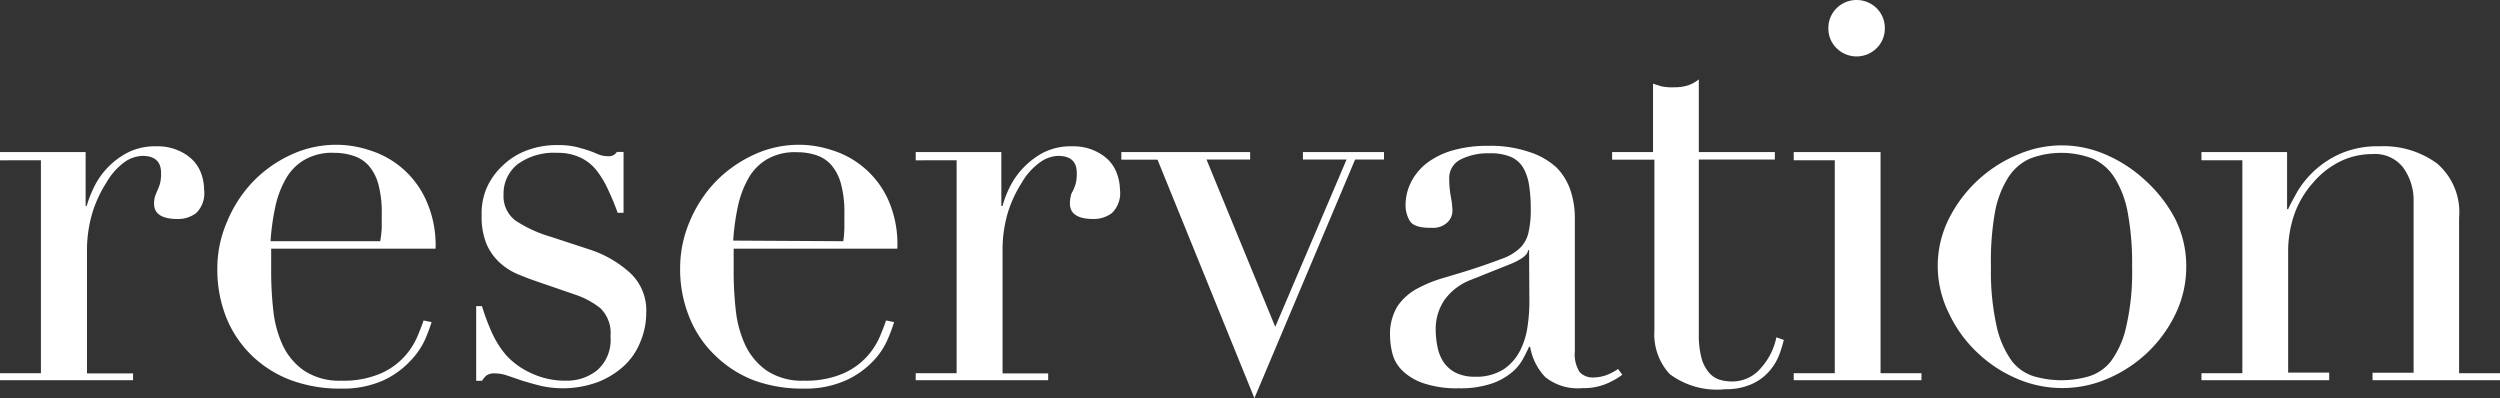
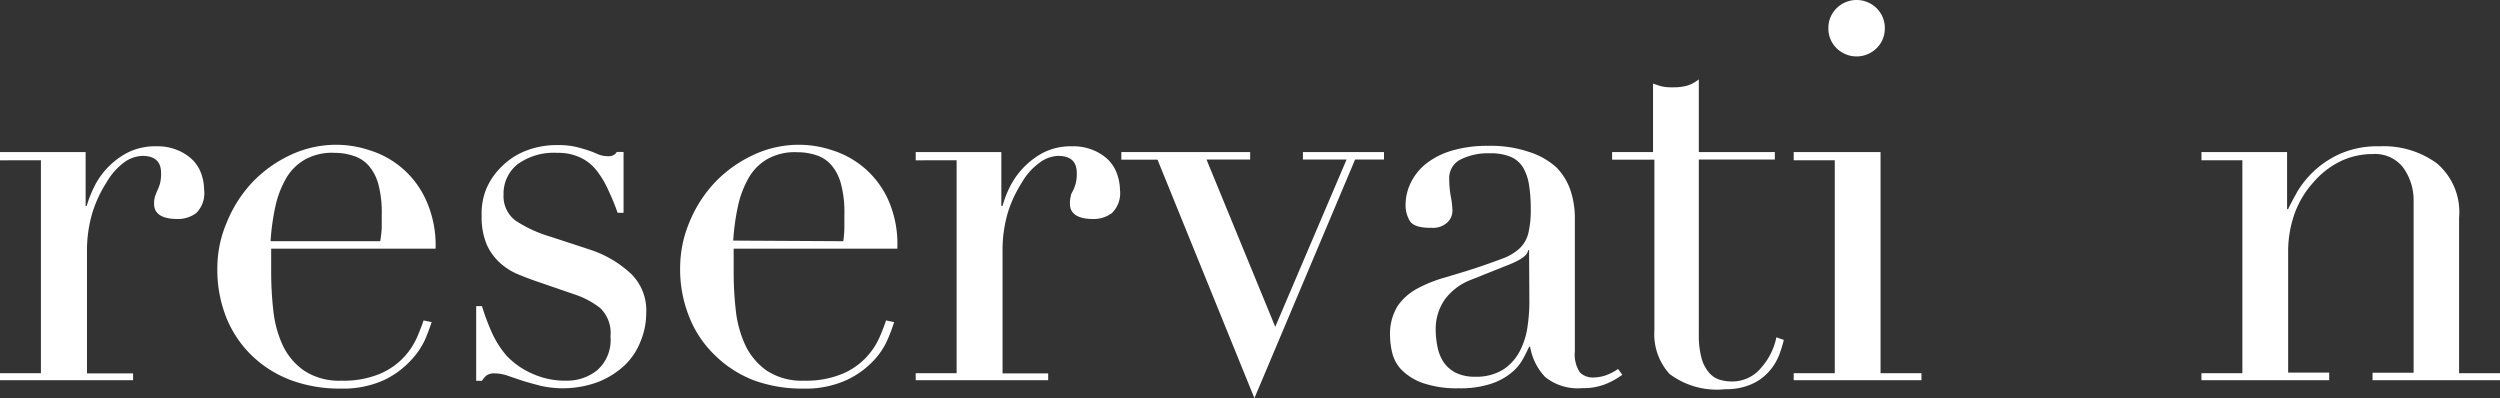
<svg xmlns="http://www.w3.org/2000/svg" viewBox="0 0 164.38 26.18">
  <rect x="0" y="0" width="164.38" height="26.18" fill="#333333" stroke="none" />
  <defs>
    <style>.cls-1{fill:#fff;}</style>
  </defs>
  <title>アセット 16</title>
  <g id="レイヤー_2" data-name="レイヤー 2">
    <g id="Design">
      <path class="cls-1" d="M0,24.54H2.69v-14H0V10H5.63v3.54H5.7a7.71,7.71,0,0,1,.46-1.19,5.06,5.06,0,0,1,2.22-2.31,4,4,0,0,1,1.91-.42,3.37,3.37,0,0,1,1.4.26,3.07,3.07,0,0,1,1,.66,2.47,2.47,0,0,1,.56.93,3.21,3.21,0,0,1,.17,1,1.83,1.83,0,0,1-.52,1.54,2,2,0,0,1-1.23.39c-1,0-1.54-.33-1.54-1a1.74,1.74,0,0,1,.07-.51c.05-.13.1-.26.16-.39a3,3,0,0,0,.16-.43,2.6,2.6,0,0,0,.07-.7c0-.75-.41-1.12-1.23-1.12a2.18,2.18,0,0,0-1.19.42A4.29,4.29,0,0,0,7,12a8.12,8.12,0,0,0-.91,1.94,8.65,8.65,0,0,0-.37,2.61v8H8.75V25H0Z" />
      <path class="cls-1" d="M17.83,16.35c0,.23,0,.47,0,.71s0,.56,0,.93a22.83,22.83,0,0,0,.14,2.42,7.29,7.29,0,0,0,.61,2.27,4.22,4.22,0,0,0,1.4,1.68,4.18,4.18,0,0,0,2.47.67A6.2,6.2,0,0,0,25,24.57a4.62,4.62,0,0,0,1.57-1.1,4.76,4.76,0,0,0,.86-1.31c.19-.45.33-.81.42-1.09l.53.11c-.08.25-.21.62-.41,1.1A5,5,0,0,1,27,23.71,5.72,5.72,0,0,1,25.23,25a6.52,6.52,0,0,1-2.85.55A9.19,9.19,0,0,1,19.14,25a7.47,7.47,0,0,1-2.57-1.61,7.27,7.27,0,0,1-1.69-2.51,8.53,8.53,0,0,1-.59-3.23,7.63,7.63,0,0,1,.61-3A8.53,8.53,0,0,1,16.58,12a8.32,8.32,0,0,1,2.5-1.8,7.05,7.05,0,0,1,3.09-.68,6.88,6.88,0,0,1,2.1.35A6,6,0,0,1,28,13.13a7.16,7.16,0,0,1,.64,3.22ZM25,15.86A7.56,7.56,0,0,0,25.1,15v-.88a7.16,7.16,0,0,0-.22-2,3.12,3.12,0,0,0-.63-1.22,2.23,2.23,0,0,0-1-.65A3.88,3.88,0,0,0,22,10.05a3.63,3.63,0,0,0-2,.47,3.36,3.36,0,0,0-1.23,1.28,6.52,6.52,0,0,0-.68,1.85,15.3,15.3,0,0,0-.3,2.21Z" />
      <path class="cls-1" d="M31.31,20.13h.38a15.18,15.18,0,0,0,.63,1.69,6.23,6.23,0,0,0,1,1.58A5.13,5.13,0,0,0,35,24.57a5.22,5.22,0,0,0,2.27.46,3.15,3.15,0,0,0,2-.69,2.64,2.64,0,0,0,.87-2.22,2.27,2.27,0,0,0-.68-1.87,5.52,5.52,0,0,0-1.59-.86l-2.73-.94c-.35-.12-.73-.27-1.14-.44a4.13,4.13,0,0,1-1.14-.74,3.62,3.62,0,0,1-.86-1.2,4.64,4.64,0,0,1-.33-1.89A4.25,4.25,0,0,1,32,12.36a4.5,4.5,0,0,1,1.05-1.47,4.58,4.58,0,0,1,1.59-1,5.52,5.52,0,0,1,2-.35,5.18,5.18,0,0,1,1.24.12c.32.08.59.16.83.24s.44.17.63.25a1.66,1.66,0,0,0,.66.12.6.6,0,0,0,.56-.28H41v4h-.39A14.73,14.73,0,0,0,40,12.51a6.08,6.08,0,0,0-.75-1.27,2.93,2.93,0,0,0-1.09-.88,3.41,3.41,0,0,0-1.52-.31,4.06,4.06,0,0,0-2.61.75,2.47,2.47,0,0,0-.92,2,2,2,0,0,0,.78,1.7,8.53,8.53,0,0,0,2.33,1.07l2.56.84A7.26,7.26,0,0,1,41.49,18a3.36,3.36,0,0,1,1,2.59,4.81,4.81,0,0,1-.37,1.85A4.32,4.32,0,0,1,41.09,24a5.46,5.46,0,0,1-1.75,1.11,6.66,6.66,0,0,1-3.78.26c-.43-.11-.83-.22-1.19-.33l-1-.34a2.67,2.67,0,0,0-.84-.15.87.87,0,0,0-.56.15,1.74,1.74,0,0,0-.28.34h-.38Z" />
      <path class="cls-1" d="M48.24,16.35c0,.23,0,.47,0,.71s0,.56,0,.93a22.83,22.83,0,0,0,.14,2.42A7.29,7.29,0,0,0,49,22.68a4.31,4.31,0,0,0,1.4,1.68,4.18,4.18,0,0,0,2.47.67,6.2,6.2,0,0,0,2.54-.46,4.62,4.62,0,0,0,1.57-1.1,4.76,4.76,0,0,0,.86-1.31c.19-.45.33-.81.42-1.09l.53.11a10.77,10.77,0,0,1-.41,1.1,4.76,4.76,0,0,1-.94,1.43A5.72,5.72,0,0,1,55.64,25a6.52,6.52,0,0,1-2.85.55A9.19,9.19,0,0,1,49.55,25,7.47,7.47,0,0,1,47,23.35a7.11,7.11,0,0,1-1.68-2.51,8.34,8.34,0,0,1-.6-3.23,7.81,7.81,0,0,1,.61-3A8.53,8.53,0,0,1,47,12a8.36,8.36,0,0,1,2.51-1.8,7,7,0,0,1,3.08-.68,6.88,6.88,0,0,1,2.1.35,6,6,0,0,1,3.69,3.22A7.15,7.15,0,0,1,59,16.35Zm7.21-.49a7.7,7.7,0,0,0,.07-.91v-.88a7.11,7.11,0,0,0-.23-2,3.12,3.12,0,0,0-.63-1.22,2.23,2.23,0,0,0-1-.65,3.88,3.88,0,0,0-1.24-.19,3.63,3.63,0,0,0-2,.47,3.36,3.36,0,0,0-1.23,1.28,6.52,6.52,0,0,0-.68,1.85,15.3,15.3,0,0,0-.3,2.21Z" />
      <path class="cls-1" d="M60.21,24.54H62.9v-14H60.21V10h5.63v3.54h.08a6.69,6.69,0,0,1,.45-1.19,5.2,5.2,0,0,1,2.22-2.31,4,4,0,0,1,1.91-.42,3.37,3.37,0,0,1,1.4.26,3.07,3.07,0,0,1,1,.66,2.47,2.47,0,0,1,.56.93,3.22,3.22,0,0,1,.18,1,1.83,1.83,0,0,1-.53,1.54,2,2,0,0,1-1.22.39c-1,0-1.54-.33-1.54-1a1.78,1.78,0,0,1,.06-.51c0-.13.1-.26.16-.39a3,3,0,0,0,.16-.43,2.6,2.6,0,0,0,.07-.7c0-.75-.41-1.12-1.23-1.12a2.15,2.15,0,0,0-1.18.42A4.18,4.18,0,0,0,67.19,12a8.12,8.12,0,0,0-.91,1.94,8.67,8.67,0,0,0-.36,2.61v8h3V25H60.21Z" />
      <path class="cls-1" d="M73.73,10H82.2v.49H79.33l4.52,11,4.69-11H85.67V10H91v.49H89.1L82.48,26.18,76.11,10.5H73.73Z" />
      <path class="cls-1" d="M106.67,24.64a4.91,4.91,0,0,1-1.09.61,3.9,3.9,0,0,1-1.54.27,3.43,3.43,0,0,1-2.43-.72,3.78,3.78,0,0,1-1-2h-.07q-.14.32-.39.78a3,3,0,0,1-.75.91,4.1,4.1,0,0,1-1.35.74,6.42,6.42,0,0,1-2.13.3,6.84,6.84,0,0,1-2.35-.34,3.7,3.7,0,0,1-1.36-.82,2.41,2.41,0,0,1-.65-1.1,4.88,4.88,0,0,1-.16-1.14,3.53,3.53,0,0,1,.49-2A3.69,3.69,0,0,1,93.14,19a8.91,8.91,0,0,1,1.75-.72c.64-.19,1.29-.38,1.94-.59s1.41-.48,1.91-.67a3.41,3.41,0,0,0,1.17-.68,2.08,2.08,0,0,0,.58-1,6.62,6.62,0,0,0,.16-1.66,9.58,9.58,0,0,0-.11-1.5,3.25,3.25,0,0,0-.38-1.14,1.78,1.78,0,0,0-.81-.72,3.39,3.39,0,0,0-1.4-.24,4,4,0,0,0-1.9.4,1.36,1.36,0,0,0-.76,1.31,6.45,6.45,0,0,0,.11,1.17,5.22,5.22,0,0,1,.1.86,1.05,1.05,0,0,1-.35.82,1.37,1.37,0,0,1-1,.34Q93,15,92.7,14.53a2,2,0,0,1-.28-1.09A3.31,3.31,0,0,1,92.77,12a3.69,3.69,0,0,1,1-1.24,5.08,5.08,0,0,1,1.71-.86,8.13,8.13,0,0,1,2.36-.31,7.81,7.81,0,0,1,2.7.4A4.82,4.82,0,0,1,102.33,11a3.94,3.94,0,0,1,.94,1.54,5.76,5.76,0,0,1,.28,1.81V23.1a2.14,2.14,0,0,0,.32,1.37,1.17,1.17,0,0,0,.91.35,2.64,2.64,0,0,0,.8-.14,3.47,3.47,0,0,0,.81-.42Zm-6.13-8.19h-.07c0,.3-.43.61-1.15.91l-2.63,1.05A3.83,3.83,0,0,0,95,19.69a3.39,3.39,0,0,0-.6,2,5.82,5.82,0,0,0,.11,1.08,2.93,2.93,0,0,0,.38,1,2.21,2.21,0,0,0,.79.72,2.79,2.79,0,0,0,1.31.28,3.34,3.34,0,0,0,1.88-.49,3.26,3.26,0,0,0,1.08-1.23,5,5,0,0,0,.49-1.59,11.3,11.3,0,0,0,.12-1.56Z" />
      <path class="cls-1" d="M106,10h2.69V5.5l.53.17a3.26,3.26,0,0,0,.84.07,3.09,3.09,0,0,0,.91-.12,2.39,2.39,0,0,0,.73-.4V10h5v.49h-5V22a5.75,5.75,0,0,0,.19,1.59,2.38,2.38,0,0,0,.51.94,1.48,1.48,0,0,0,.68.44,2.68,2.68,0,0,0,.72.11,2.45,2.45,0,0,0,2-.9,4.29,4.29,0,0,0,1-2l.49.17a8.63,8.63,0,0,1-.31,1,3.61,3.61,0,0,1-.65,1.06,3.32,3.32,0,0,1-1.14.84,4.1,4.1,0,0,1-1.75.34,5.17,5.17,0,0,1-3.66-1,3.87,3.87,0,0,1-1-2.87V10.5H106Z" />
      <path class="cls-1" d="M117.94,24.54h2.7v-14h-2.7V10h5.71V24.54h2.69V25h-8.4Zm2.28-22.68a1.81,1.81,0,0,1,.54-1.32,1.87,1.87,0,0,1,2.63,0,1.81,1.81,0,0,1,.54,1.32,1.79,1.79,0,0,1-.54,1.31,1.87,1.87,0,0,1-2.63,0A1.79,1.79,0,0,1,120.22,1.86Z" />
-       <path class="cls-1" d="M127.41,17.54a6.91,6.91,0,0,1,.75-3.19,8.88,8.88,0,0,1,4.55-4.2,7.2,7.2,0,0,1,5.71,0A9,9,0,0,1,141,11.81,9.18,9.18,0,0,1,143,14.35a6.91,6.91,0,0,1,.75,3.19,7.1,7.1,0,0,1-.7,3.09,8.67,8.67,0,0,1-1.84,2.54,8.83,8.83,0,0,1-2.61,1.72,7.51,7.51,0,0,1-6,0,8.66,8.66,0,0,1-2.6-1.72,8.49,8.49,0,0,1-1.84-2.54A7,7,0,0,1,127.41,17.54Zm3.5,0a16.58,16.58,0,0,0,.38,3.95,6.19,6.19,0,0,0,1,2.26,2.93,2.93,0,0,0,1.47,1,6.43,6.43,0,0,0,1.78.25,6.5,6.5,0,0,0,1.79-.25,2.93,2.93,0,0,0,1.47-1,6,6,0,0,0,1-2.26,16,16,0,0,0,.39-3.95,18.28,18.28,0,0,0-.28-3.52,6.49,6.49,0,0,0-.86-2.31,3.29,3.29,0,0,0-1.45-1.28,5.8,5.8,0,0,0-4.13,0,3.29,3.29,0,0,0-1.45,1.28,6.49,6.49,0,0,0-.86,2.31A18.28,18.28,0,0,0,130.91,17.54Z" />
      <path class="cls-1" d="M144.75,24.54h2.69v-14h-2.69V10h5.63v3.75h.07c.14-.31.35-.69.61-1.16a6.25,6.25,0,0,1,2.86-2.5,6.11,6.11,0,0,1,2.55-.47,5.94,5.94,0,0,1,3.76,1.12,4.21,4.21,0,0,1,1.46,3.57V24.54h2.69V25H156v-.49h2.7V13.23A3.67,3.67,0,0,0,158,11a2.34,2.34,0,0,0-2-.87,4.83,4.83,0,0,0-2.14.49A5.56,5.56,0,0,0,152.1,12,6.24,6.24,0,0,0,150.89,14a7.45,7.45,0,0,0-.44,2.59v7.91h2.7V25h-8.4Z" />
    </g>
  </g>
</svg>